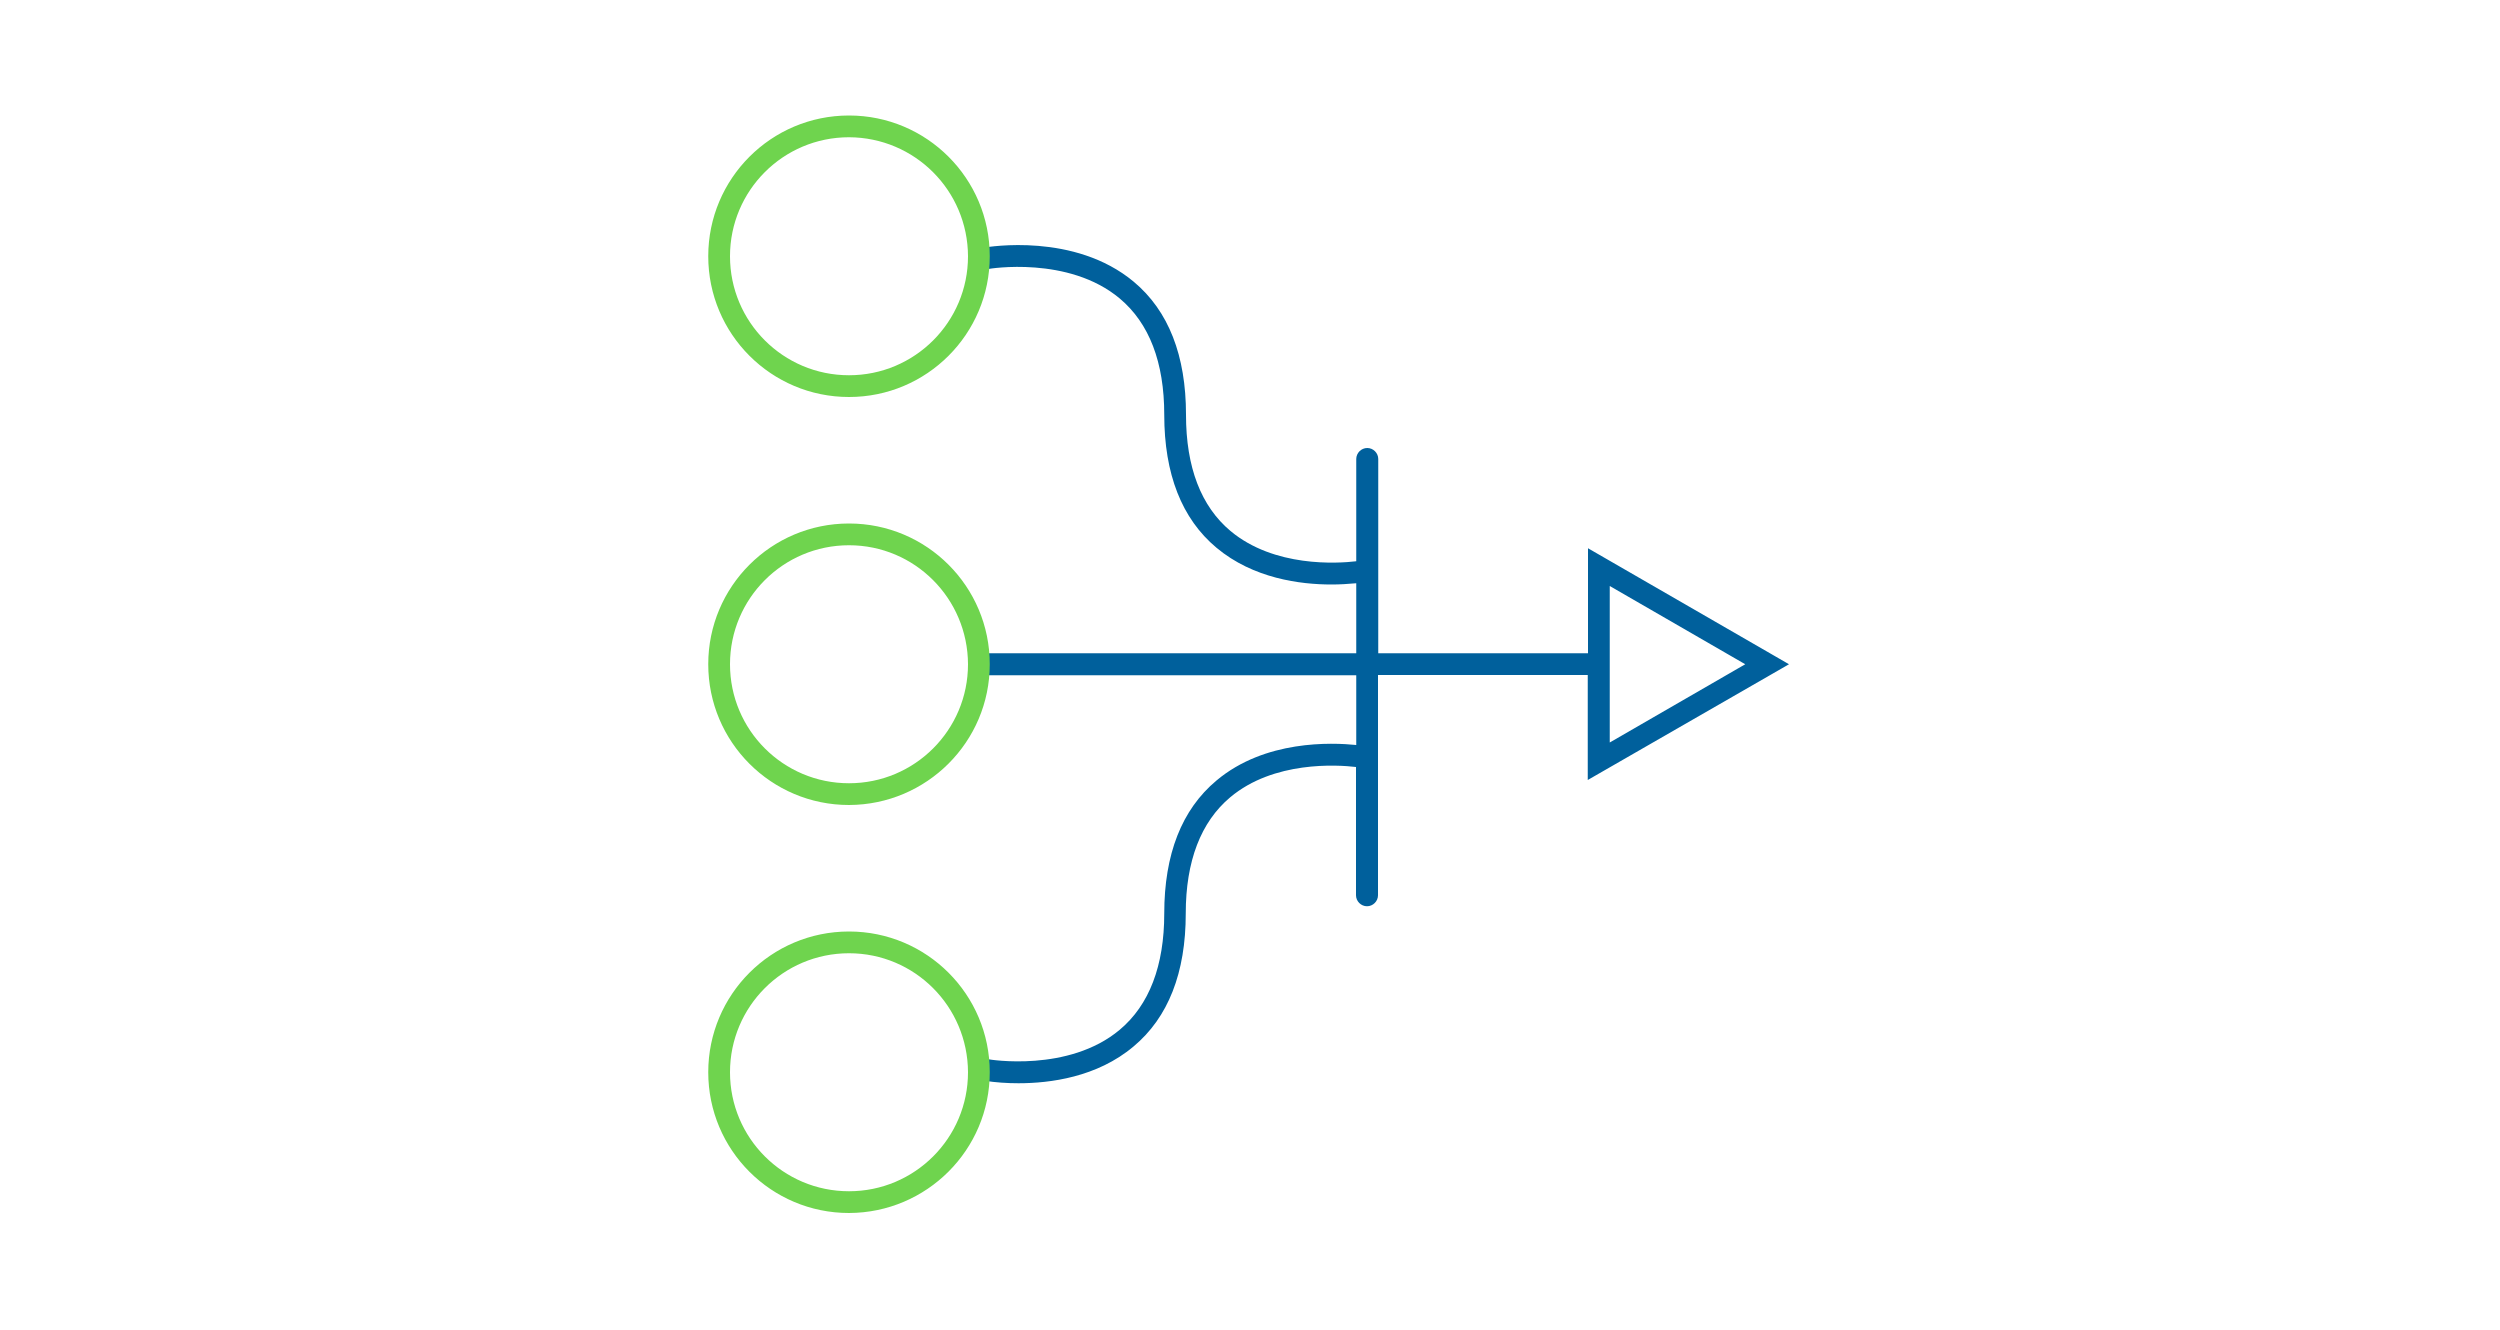
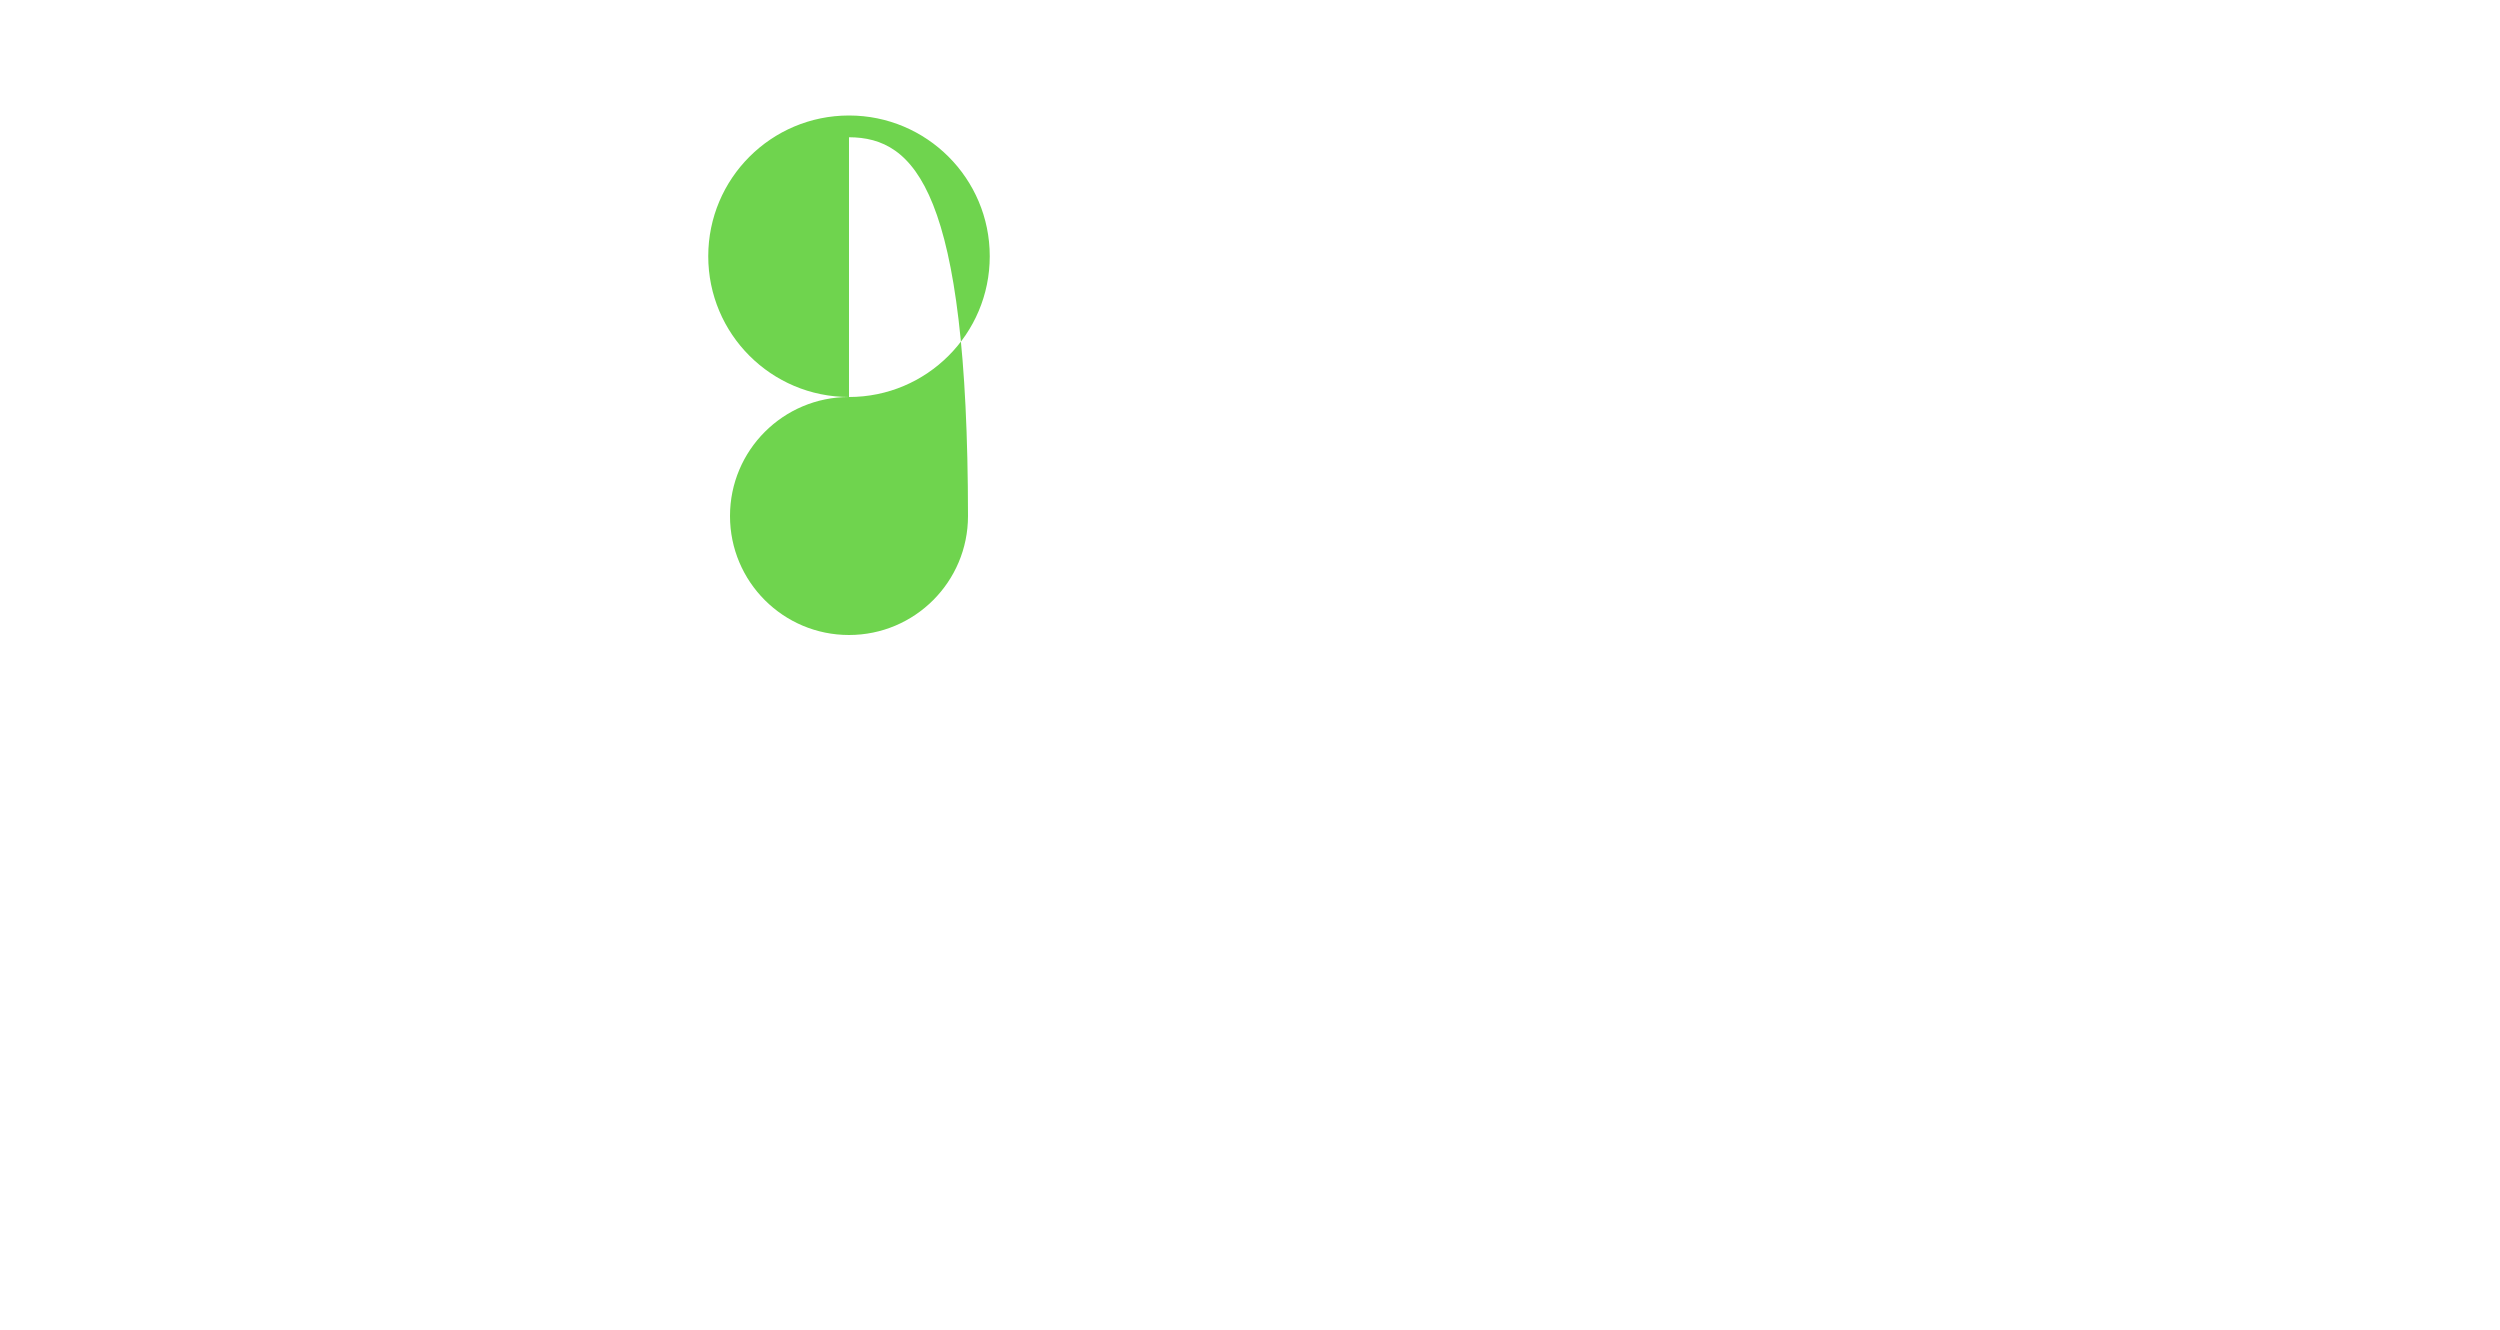
<svg xmlns="http://www.w3.org/2000/svg" version="1.1" id="Layer_1" x="0px" y="0px" viewBox="0 0 1000 532" style="enable-background:new 0 0 1000 532;" xml:space="preserve">
  <style type="text/css">
	.st0{fill:#00609C;}
	.st1{fill:#6FD44E;}
</style>
  <g id="Outlines">
-     <path class="st0" d="M715.6,265.7l-80.4-46.4v42h-83.9v-77.7c0-2.4-2-4.4-4.4-4.4s-4.4,2-4.4,4.4v40.9c-7.5,0.9-32.8,2.5-50.3-12.1   c-11.8-9.9-17.8-25.5-17.8-46.5c0-23.7-7-41.6-20.9-53.2c-23.7-19.8-58.2-13.9-59.7-13.7c-2.4,0.5-3.9,2.7-3.5,5.1   c0.4,2.3,2.7,3.9,5,3.5c0.3-0.1,32.1-5.4,52.6,11.8c11.8,9.9,17.8,25.5,17.8,46.5c0,23.7,7,41.6,20.9,53.2   c14.7,12.3,33.5,14.7,46,14.7c3.3,0,6.6-0.2,9.9-0.5v28H392.4c-2.4,0-4.4,2-4.4,4.4c0,2.4,2,4.4,4.4,4.4h150.1V298   c-9.8-1-36.5-2.1-55.9,14.2c-13.9,11.6-20.9,29.5-20.9,53.2c0,20.9-6,36.6-17.8,46.5c-20.5,17.2-52.2,11.9-52.6,11.8   c-2.4-0.4-4.6,1.2-5,3.6c-0.4,2.3,1.2,4.6,3.5,5c4.5,0.7,9.1,1,13.6,1c12.6,0,31.4-2.4,46-14.7c13.9-11.6,20.9-29.5,20.9-53.2   c0-20.9,6-36.6,17.8-46.5c17.4-14.6,42.8-13,50.3-12.1v51.3c0,2.4,2,4.4,4.4,4.4s4.4-2,4.4-4.4v-88.1h83.9v42L715.6,265.7z    M643.9,234.4l54.2,31.3L643.9,297L643.9,234.4z" />
-     <path class="st1" d="M339.6,158.8c-31.1,0-56.3-25.2-56.3-56.3s25.2-56.3,56.3-56.3c31.1,0,56.3,25.2,56.3,56.3   C395.9,133.6,370.7,158.8,339.6,158.8z M339.6,54.9c-26.3,0-47.6,21.3-47.6,47.6s21.3,47.6,47.6,47.6c26.3,0,47.6-21.3,47.6-47.6   C387.1,76.2,365.9,55,339.6,54.9z" />
-     <path class="st1" d="M339.6,322c-31.1,0-56.3-25.2-56.3-56.3s25.2-56.3,56.3-56.3c31.1,0,56.3,25.2,56.3,56.3   C395.9,296.7,370.7,321.9,339.6,322z M339.6,218.1c-26.3,0-47.6,21.3-47.6,47.6s21.3,47.6,47.6,47.6c26.3,0,47.6-21.3,47.6-47.6   C387.1,239.4,365.9,218.1,339.6,218.1z" />
-     <path class="st1" d="M339.6,485.2c-31.1,0-56.3-25.2-56.3-56.3s25.2-56.3,56.3-56.3c31.1,0,56.3,25.2,56.3,56.3   C395.9,459.9,370.7,485.1,339.6,485.2z M339.6,381.3c-26.3,0-47.6,21.3-47.6,47.6c0,26.3,21.3,47.6,47.6,47.6   c26.3,0,47.6-21.3,47.6-47.6C387.1,402.6,365.9,381.3,339.6,381.3z" />
+     <path class="st1" d="M339.6,158.8c-31.1,0-56.3-25.2-56.3-56.3s25.2-56.3,56.3-56.3c31.1,0,56.3,25.2,56.3,56.3   C395.9,133.6,370.7,158.8,339.6,158.8z c-26.3,0-47.6,21.3-47.6,47.6s21.3,47.6,47.6,47.6c26.3,0,47.6-21.3,47.6-47.6   C387.1,76.2,365.9,55,339.6,54.9z" />
  </g>
</svg>